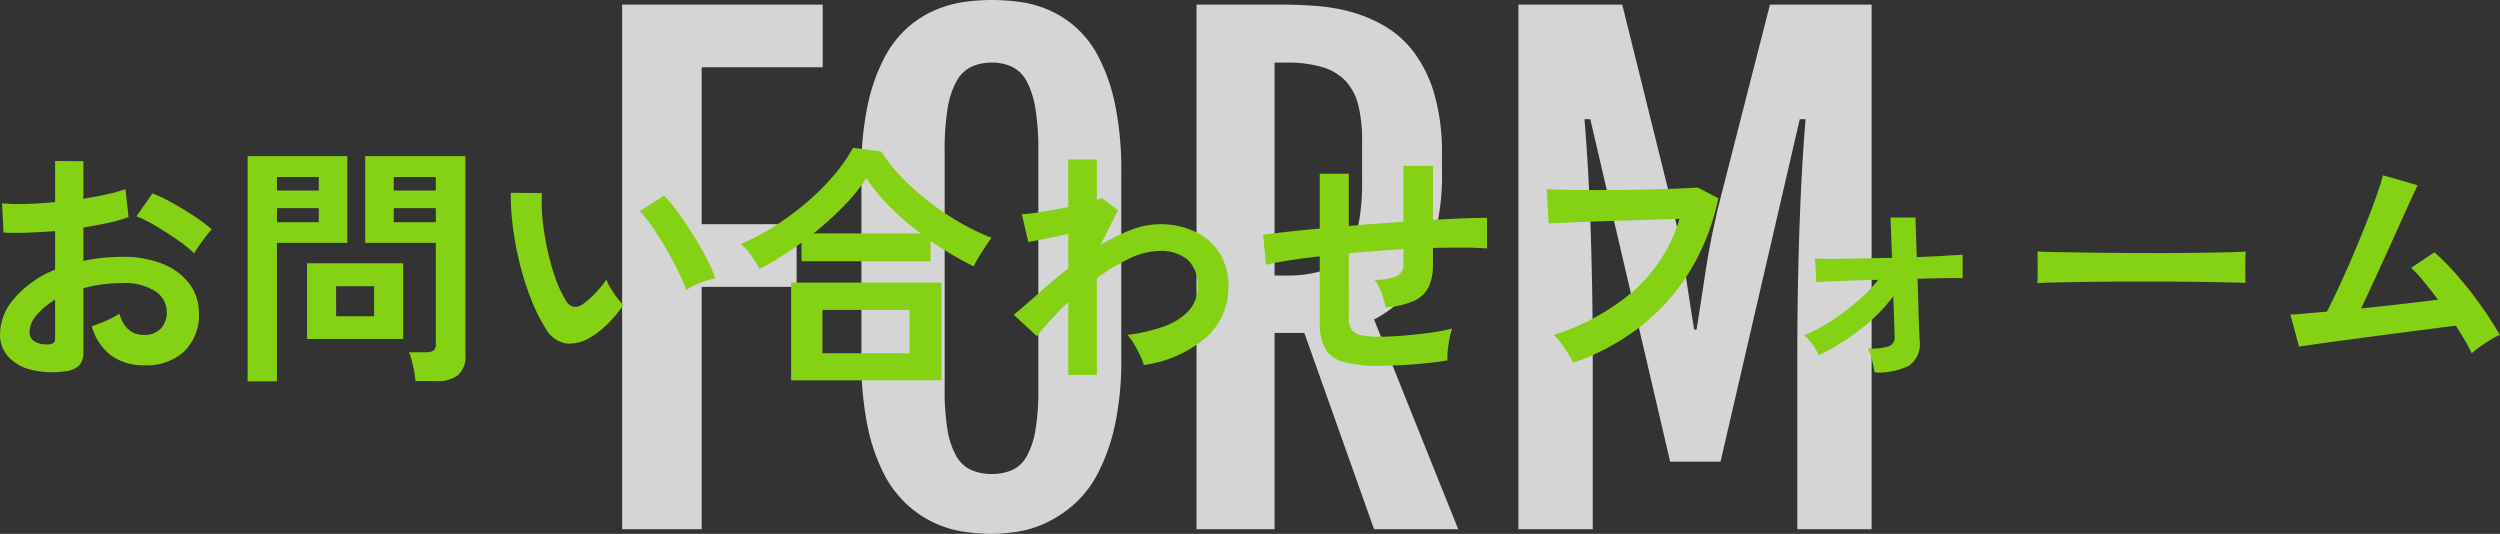
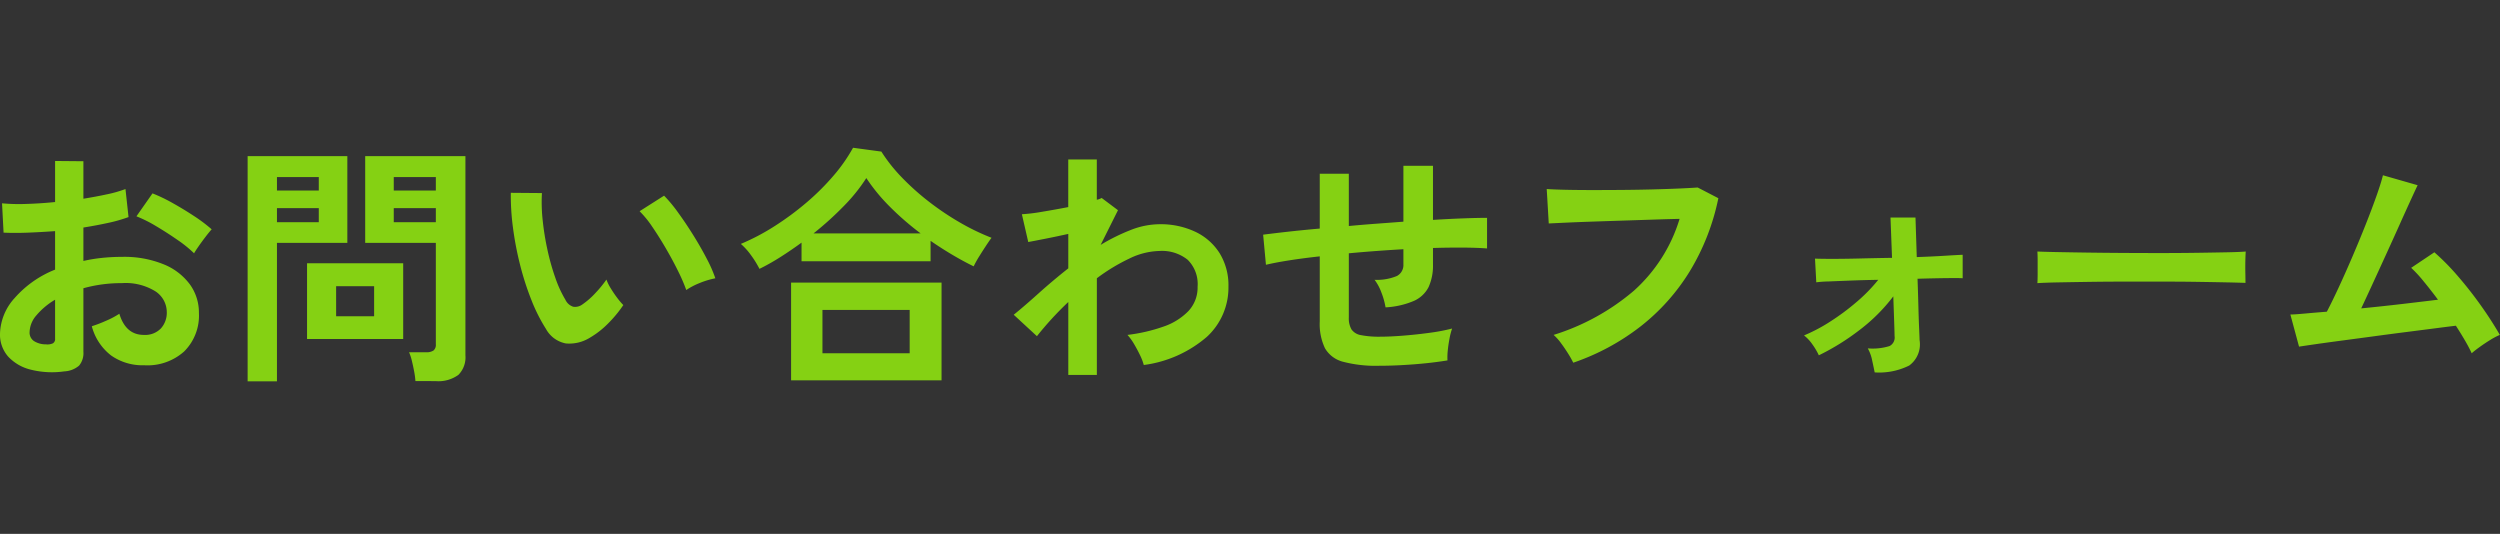
<svg xmlns="http://www.w3.org/2000/svg" width="294.09" height="62.799" viewBox="0 0 294.09 62.799">
  <rect x="0" y="0" width="294.09" height="62.799" fill="#333333" stroke="none" />
  <g transform="translate(-38.09 -4098.743)">
-     <path d="M5.275-61.715H28.87v7.371H14.634V-35.88H25.8v7.371H14.634V0H5.275ZM48.779.542A24.072,24.072,0,0,1,45.563.307a12.5,12.5,0,0,1-3.433-.994,12.871,12.871,0,0,1-3.27-2.15A12.943,12.943,0,0,1,36.079-6.5a21.837,21.837,0,0,1-1.933-5.619,38.183,38.183,0,0,1-.723-7.967V-41.95a36.968,36.968,0,0,1,.741-7.967,21.519,21.519,0,0,1,1.969-5.564,12.471,12.471,0,0,1,2.8-3.6,12.277,12.277,0,0,1,3.288-2.042,13.467,13.467,0,0,1,3.415-.921,24.942,24.942,0,0,1,3.144-.217,26.194,26.194,0,0,1,3.053.2,13.293,13.293,0,0,1,3.36.867,12.208,12.208,0,0,1,3.27,1.987,12.056,12.056,0,0,1,2.818,3.577,21.488,21.488,0,0,1,1.969,5.6,37.887,37.887,0,0,1,.741,8.076v21.86a35.728,35.728,0,0,1-.759,7.9,22.606,22.606,0,0,1-1.987,5.6,12.771,12.771,0,0,1-2.836,3.686A14.087,14.087,0,0,1,55.121-.741,12.4,12.4,0,0,1,51.778.289,20.117,20.117,0,0,1,48.779.542Zm0-7.046a5.74,5.74,0,0,0,2.4-.47A3.792,3.792,0,0,0,52.88-8.6a9.535,9.535,0,0,0,1.012-3.053,27.633,27.633,0,0,0,.343-4.788V-44.516a29.81,29.81,0,0,0-.343-4.95,10.307,10.307,0,0,0-1.012-3.2,3.958,3.958,0,0,0-1.7-1.716,5.388,5.388,0,0,0-2.4-.506,5.594,5.594,0,0,0-2.457.506,4.028,4.028,0,0,0-1.734,1.716,9.973,9.973,0,0,0-1.03,3.2,29.81,29.81,0,0,0-.343,4.95V-16.44a27.633,27.633,0,0,0,.343,4.788A9.231,9.231,0,0,0,44.588-8.6a3.865,3.865,0,0,0,1.734,1.626A5.962,5.962,0,0,0,48.779-6.5ZM72.844-61.715H83q1.734,0,3.812.145a21.729,21.729,0,0,1,4.155.7,16.587,16.587,0,0,1,4.011,1.68,11.783,11.783,0,0,1,3.433,3.071,15.357,15.357,0,0,1,2.4,4.9,24.559,24.559,0,0,1,.9,7.136v1.554A27.779,27.779,0,0,1,99.69-31.056a12.713,12.713,0,0,1-5.962,6.377L103.629,0h-9.9l-8.2-23.089h-3.5V0H72.844ZM83.431-29.846a13.8,13.8,0,0,0,4.155-.542,5.684,5.684,0,0,0,2.746-1.825,8.052,8.052,0,0,0,1.518-3.4,24.544,24.544,0,0,0,.47-5.221v-4.878a17.152,17.152,0,0,0-.434-4.119,6.436,6.436,0,0,0-1.463-2.854,6.158,6.158,0,0,0-2.728-1.662,14.236,14.236,0,0,0-4.264-.542H82.021v25.04Zm27.28-31.869h12.213l5.926,23.884q.939,3.975,1.481,7.57t1.048,6.775h.289q.506-3.18,1.048-6.775t1.481-7.57L140.3-61.715h11.96V0H143.52V-20.415q0-4.7.09-9.033t.235-7.967q.145-3.631.325-6.414t.325-4.408h-.687L134.486-7.949h-5.926l-9.395-40.288h-.687q.145,1.626.325,4.408t.325,6.414q.145,3.631.235,7.967t.09,9.033V0h-8.744Z" transform="translate(106 4161)" fill="#fff" opacity="0.79" />
    <path d="M10.65.93a10.253,10.253,0,0,1-3.93-.2A5.339,5.339,0,0,1,4.05-.81a3.915,3.915,0,0,1-.96-2.7A6.489,6.489,0,0,1,4.815-7.7,12.414,12.414,0,0,1,9.57-11.04v-4.53q-1.65.12-3.195.18t-2.865,0l-.18-3.45a21.646,21.646,0,0,0,2.79.075q1.65-.045,3.45-.225v-4.83l3.33.03v4.41q1.5-.24,2.805-.525a14.408,14.408,0,0,0,2.145-.615l.36,3.3a18.016,18.016,0,0,1-2.43.69q-1.38.3-2.88.54v3.93a18.528,18.528,0,0,1,2.19-.36,22.643,22.643,0,0,1,2.37-.12,12.217,12.217,0,0,1,4.905.885,7.156,7.156,0,0,1,3.075,2.37A5.655,5.655,0,0,1,26.49-5.94a5.944,5.944,0,0,1-1.74,4.53A6.464,6.464,0,0,1,20.04.21,6.391,6.391,0,0,1,16.155-.945,6.385,6.385,0,0,1,13.89-4.38a15.648,15.648,0,0,0,1.68-.645,9.843,9.843,0,0,0,1.56-.825q.75,2.49,2.88,2.49a2.568,2.568,0,0,0,2.01-.765,2.738,2.738,0,0,0,.69-1.905,2.936,2.936,0,0,0-1.32-2.445,6.642,6.642,0,0,0-3.96-.975,16.637,16.637,0,0,0-4.53.6v7.47A2.272,2.272,0,0,1,12.39.255,2.876,2.876,0,0,1,10.65.93ZM25.92-12.96a14.476,14.476,0,0,0-1.95-1.575q-1.23-.855-2.52-1.62a15.466,15.466,0,0,0-2.31-1.155l1.89-2.7a19.237,19.237,0,0,1,2.37,1.14q1.29.72,2.52,1.53a17.925,17.925,0,0,1,2.07,1.56q-.3.33-.735.9t-.81,1.11Q26.07-13.23,25.92-12.96ZM8.49-2.25a1.539,1.539,0,0,0,.825-.12.573.573,0,0,0,.255-.54V-7.5A8.5,8.5,0,0,0,7.38-5.67a3.131,3.131,0,0,0-.81,1.98,1.2,1.2,0,0,0,.51,1.05A2.565,2.565,0,0,0,8.49-2.25ZM51.96,2.07A9.507,9.507,0,0,0,51.81.945Q51.69.3,51.54-.315a5.628,5.628,0,0,0-.33-1.005h2.01a1.426,1.426,0,0,0,.87-.21.859.859,0,0,0,.27-.72V-14.19H46.05v-10.2H57.84V-.96a2.923,2.923,0,0,1-.825,2.3,3.991,3.991,0,0,1-2.685.735ZM32.22,2.1V-24.39H43.95v10.2H35.67V2.1Zm6.99-4.98v-8.91H50.52v8.91Zm3.42-2.67H47.1V-9.09H42.63Zm6.78-11.07h4.95v-1.65H49.41Zm-13.74,0h4.92v-1.65H35.67Zm13.74-3.72h4.95v-1.59H49.41Zm-13.74,0h4.92v-1.59H35.67ZM72.48-3.03a4.59,4.59,0,0,1-2.82.675,3.39,3.39,0,0,1-2.34-1.7,19.817,19.817,0,0,1-1.71-3.39,32.9,32.9,0,0,1-1.335-4.14,37.536,37.536,0,0,1-.84-4.38,28.485,28.485,0,0,1-.255-4.11l3.66.03a19.651,19.651,0,0,0,.09,3.21,31.249,31.249,0,0,0,.57,3.51,27.263,27.263,0,0,0,.93,3.285A13.443,13.443,0,0,0,69.6-7.5a1.532,1.532,0,0,0,.915.825A1.425,1.425,0,0,0,71.58-6.93,9.067,9.067,0,0,0,73.1-8.25,13.875,13.875,0,0,0,74.43-9.87a5.2,5.2,0,0,0,.5,1.02q.345.57.75,1.11a8.23,8.23,0,0,0,.735.87,14.5,14.5,0,0,1-1.845,2.22A10.247,10.247,0,0,1,72.48-3.03ZM83.82-8.64a19.959,19.959,0,0,0-.93-2.16q-.63-1.29-1.44-2.685t-1.62-2.58a11.782,11.782,0,0,0-1.5-1.845l2.88-1.83a17.048,17.048,0,0,1,1.665,2.01q.915,1.26,1.8,2.685t1.575,2.76a15.5,15.5,0,0,1,.99,2.265,9.791,9.791,0,0,0-1.875.57A8.114,8.114,0,0,0,83.82-8.64Zm8.61-2.49a11.465,11.465,0,0,0-.99-1.6,7.645,7.645,0,0,0-1.2-1.335,25.879,25.879,0,0,0,3.915-2.055,33.481,33.481,0,0,0,3.75-2.76,28.4,28.4,0,0,0,3.21-3.18,19.485,19.485,0,0,0,2.325-3.315l3.33.45a18.943,18.943,0,0,0,2.4,3.03,29.262,29.262,0,0,0,3.18,2.85,32.47,32.47,0,0,0,3.63,2.445,26.772,26.772,0,0,0,3.75,1.815q-.27.36-.675.975t-.795,1.245a11.535,11.535,0,0,0-.63,1.14q-1.23-.6-2.52-1.365t-2.55-1.635v2.4H97.38v-2.19q-1.23.9-2.49,1.7T92.43-11.13ZM96.15,1.98V-9.51h17.7V1.98ZM99.84-1.2H110.1V-6.3H99.84ZM98.79-15.3h12.6a33.412,33.412,0,0,1-3.585-3.105A21.522,21.522,0,0,1,105-21.81a20.316,20.316,0,0,1-2.655,3.3A37.976,37.976,0,0,1,98.79-15.3ZM128.76,1.35V-7.23a38.443,38.443,0,0,0-3.69,4.02l-2.73-2.52q1.26-1.02,2.91-2.505t3.51-2.955v-4.05q-1.35.3-2.64.555t-2.07.4l-.75-3.27a20.319,20.319,0,0,0,2.355-.285q1.545-.255,3.1-.555V-24h3.36v4.74a1.8,1.8,0,0,0,.57-.21l1.92,1.44-2.04,4.08a22.882,22.882,0,0,1,3.51-1.74,9.4,9.4,0,0,1,3.42-.69,9.533,9.533,0,0,1,4.2.885,6.824,6.824,0,0,1,2.865,2.52A7.225,7.225,0,0,1,147.6-9.03a7.868,7.868,0,0,1-2.52,5.88A14.15,14.15,0,0,1,137.64.18a6.263,6.263,0,0,0-.435-1.14q-.315-.66-.705-1.32a6.3,6.3,0,0,0-.78-1.08,19.646,19.646,0,0,0,4.23-.975,7.393,7.393,0,0,0,2.94-1.83,4.034,4.034,0,0,0,1.08-2.865A4.009,4.009,0,0,0,142.8-12.2a4.817,4.817,0,0,0-3.3-1.035,8.467,8.467,0,0,0-3.57.9,22.018,22.018,0,0,0-3.81,2.31V1.35ZM165.33.27A15.132,15.132,0,0,1,161.085-.2a3.432,3.432,0,0,1-2.13-1.59,6.6,6.6,0,0,1-.615-3.135V-12.6q-1.92.21-3.555.465t-2.775.525l-.33-3.54q1.14-.15,2.88-.345t3.78-.375v-6.45h3.42v6.15q1.59-.15,3.225-.27t3.195-.24v-6.57h3.48v6.36q1.98-.12,3.615-.18t2.745-.06v3.6q-1.17-.09-2.805-.1t-3.555.045v1.92A6.11,6.11,0,0,1,171.15-9a3.532,3.532,0,0,1-1.725,1.635,9.774,9.774,0,0,1-3.345.765,8.564,8.564,0,0,0-.48-1.725,5.753,5.753,0,0,0-.81-1.515,6.08,6.08,0,0,0,2.625-.45,1.452,1.452,0,0,0,.765-1.38v-1.77q-1.56.09-3.195.21t-3.225.27V-5.4a2.6,2.6,0,0,0,.315,1.395,1.69,1.69,0,0,0,1.125.675,11.109,11.109,0,0,0,2.28.18q1.11,0,2.64-.12t3.09-.33a22.591,22.591,0,0,0,2.7-.51,8.385,8.385,0,0,0-.315,1.23q-.135.72-.2,1.41a7.356,7.356,0,0,0-.03,1.11q-1.83.3-4,.465T165.33.27Zm22.83-.36a10.134,10.134,0,0,0-.57-1.02q-.39-.63-.855-1.26a6,6,0,0,0-.885-.99,26.777,26.777,0,0,0,9.435-5.19,18.57,18.57,0,0,0,5.385-8.46q-1.41.03-3.21.09l-3.675.12q-1.875.06-3.6.12t-3.015.12l-1.89.09-.24-4.05q.87.06,2.28.09t3.135.03q1.725,0,3.54-.015t3.525-.06q1.71-.045,3.09-.105t2.19-.12l2.43,1.26a26.875,26.875,0,0,1-3.36,8.595,24.485,24.485,0,0,1-5.82,6.51A27.223,27.223,0,0,1,188.16-.09Zm35.46,1.14q-.12-.6-.3-1.425a4.838,4.838,0,0,0-.51-1.4,6.731,6.731,0,0,0,2.55-.27,1.121,1.121,0,0,0,.6-1.17q0-.3-.045-1.62t-.105-3.06a20.584,20.584,0,0,1-3.99,3.975A27.667,27.667,0,0,1,217.05-.96a7.645,7.645,0,0,0-.75-1.275,4.9,4.9,0,0,0-.99-1.065,19.434,19.434,0,0,0,3.09-1.635,27.451,27.451,0,0,0,3.105-2.31A19.221,19.221,0,0,0,224.04-9.84q-1.74.03-3.3.09t-2.625.105a11.754,11.754,0,0,0-1.365.1l-.15-2.79q.66.03,2.07.03t3.24-.045q1.83-.045,3.75-.075l-.18-4.74h2.94l.15,4.65q1.77-.06,3.21-.15t2.19-.12v2.76q-.36-.03-1.83-.015t-3.48.075q.06,1.65.1,3.225t.09,2.655Q228.9-3,228.9-2.76a3.085,3.085,0,0,1-1.215,3A7.918,7.918,0,0,1,223.62,1.05Zm19.14-10.5q.03-.42.03-1.14v-1.44q0-.72-.03-1.14.57.03,2.025.06t3.48.06q2.025.03,4.335.045t4.62.015q2.31,0,4.365-.03t3.555-.06q1.5-.03,2.13-.09-.03.39-.045,1.11t0,1.455q.015.735.015,1.125-.75-.03-2.2-.06t-3.39-.06q-1.935-.03-4.11-.03h-4.4q-2.22,0-4.23.03t-3.615.06Q243.69-9.51,242.76-9.45ZM293.85-1.2q-.3-.66-.78-1.485T291.99-4.44q-.78.09-2.28.285t-3.39.435q-1.89.24-3.885.51t-3.81.51q-1.815.24-3.165.435t-1.92.285l-1.02-3.78q.48,0,1.62-.105t2.67-.225q.6-1.14,1.38-2.82t1.605-3.6q.825-1.92,1.575-3.81t1.29-3.42q.54-1.53.75-2.4l4.08,1.17q-.3.63-.87,1.875t-1.29,2.85q-.72,1.605-1.515,3.345t-1.56,3.405q-.765,1.665-1.4,3.015,2.46-.24,4.89-.525t4.14-.495q-.87-1.17-1.7-2.175a14.981,14.981,0,0,0-1.455-1.575l2.73-1.83a28.171,28.171,0,0,1,2.8,2.85q1.425,1.65,2.7,3.45t2.2,3.42a8,8,0,0,0-1.14.6q-.63.39-1.215.81T293.85-1.2Z" transform="translate(35 4141.5)" fill="#85d113" />
  </g>
</svg>